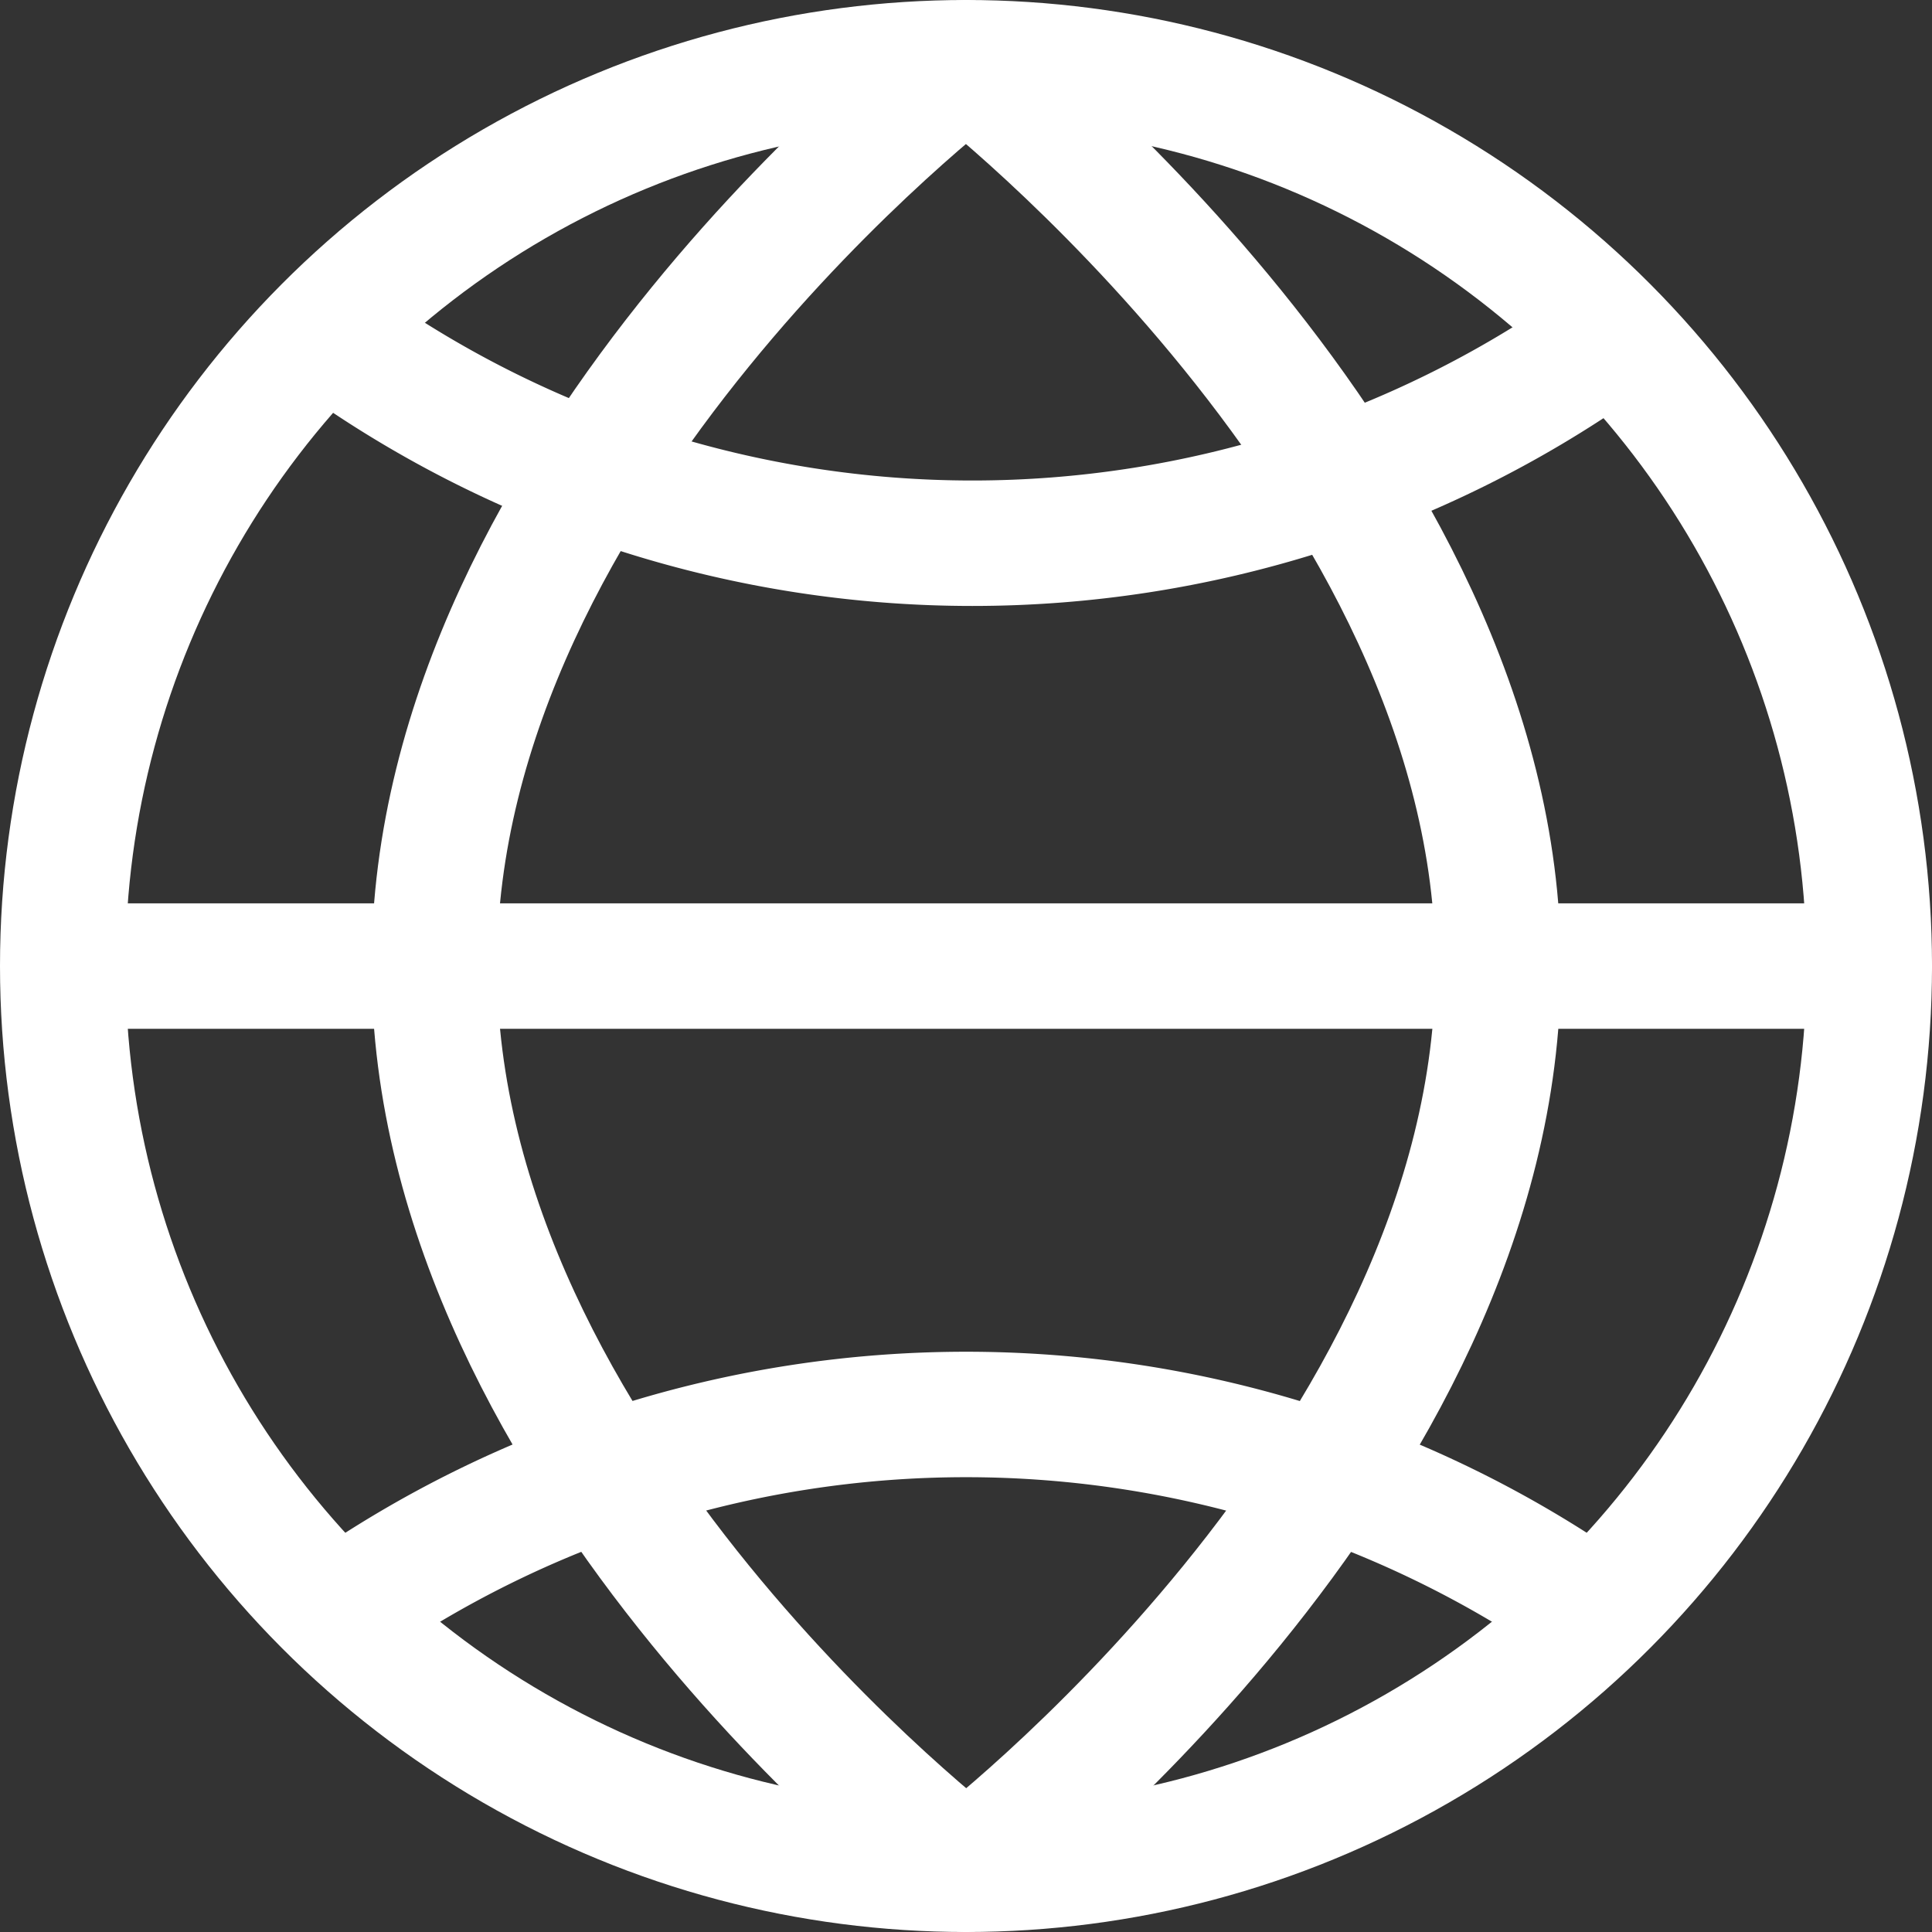
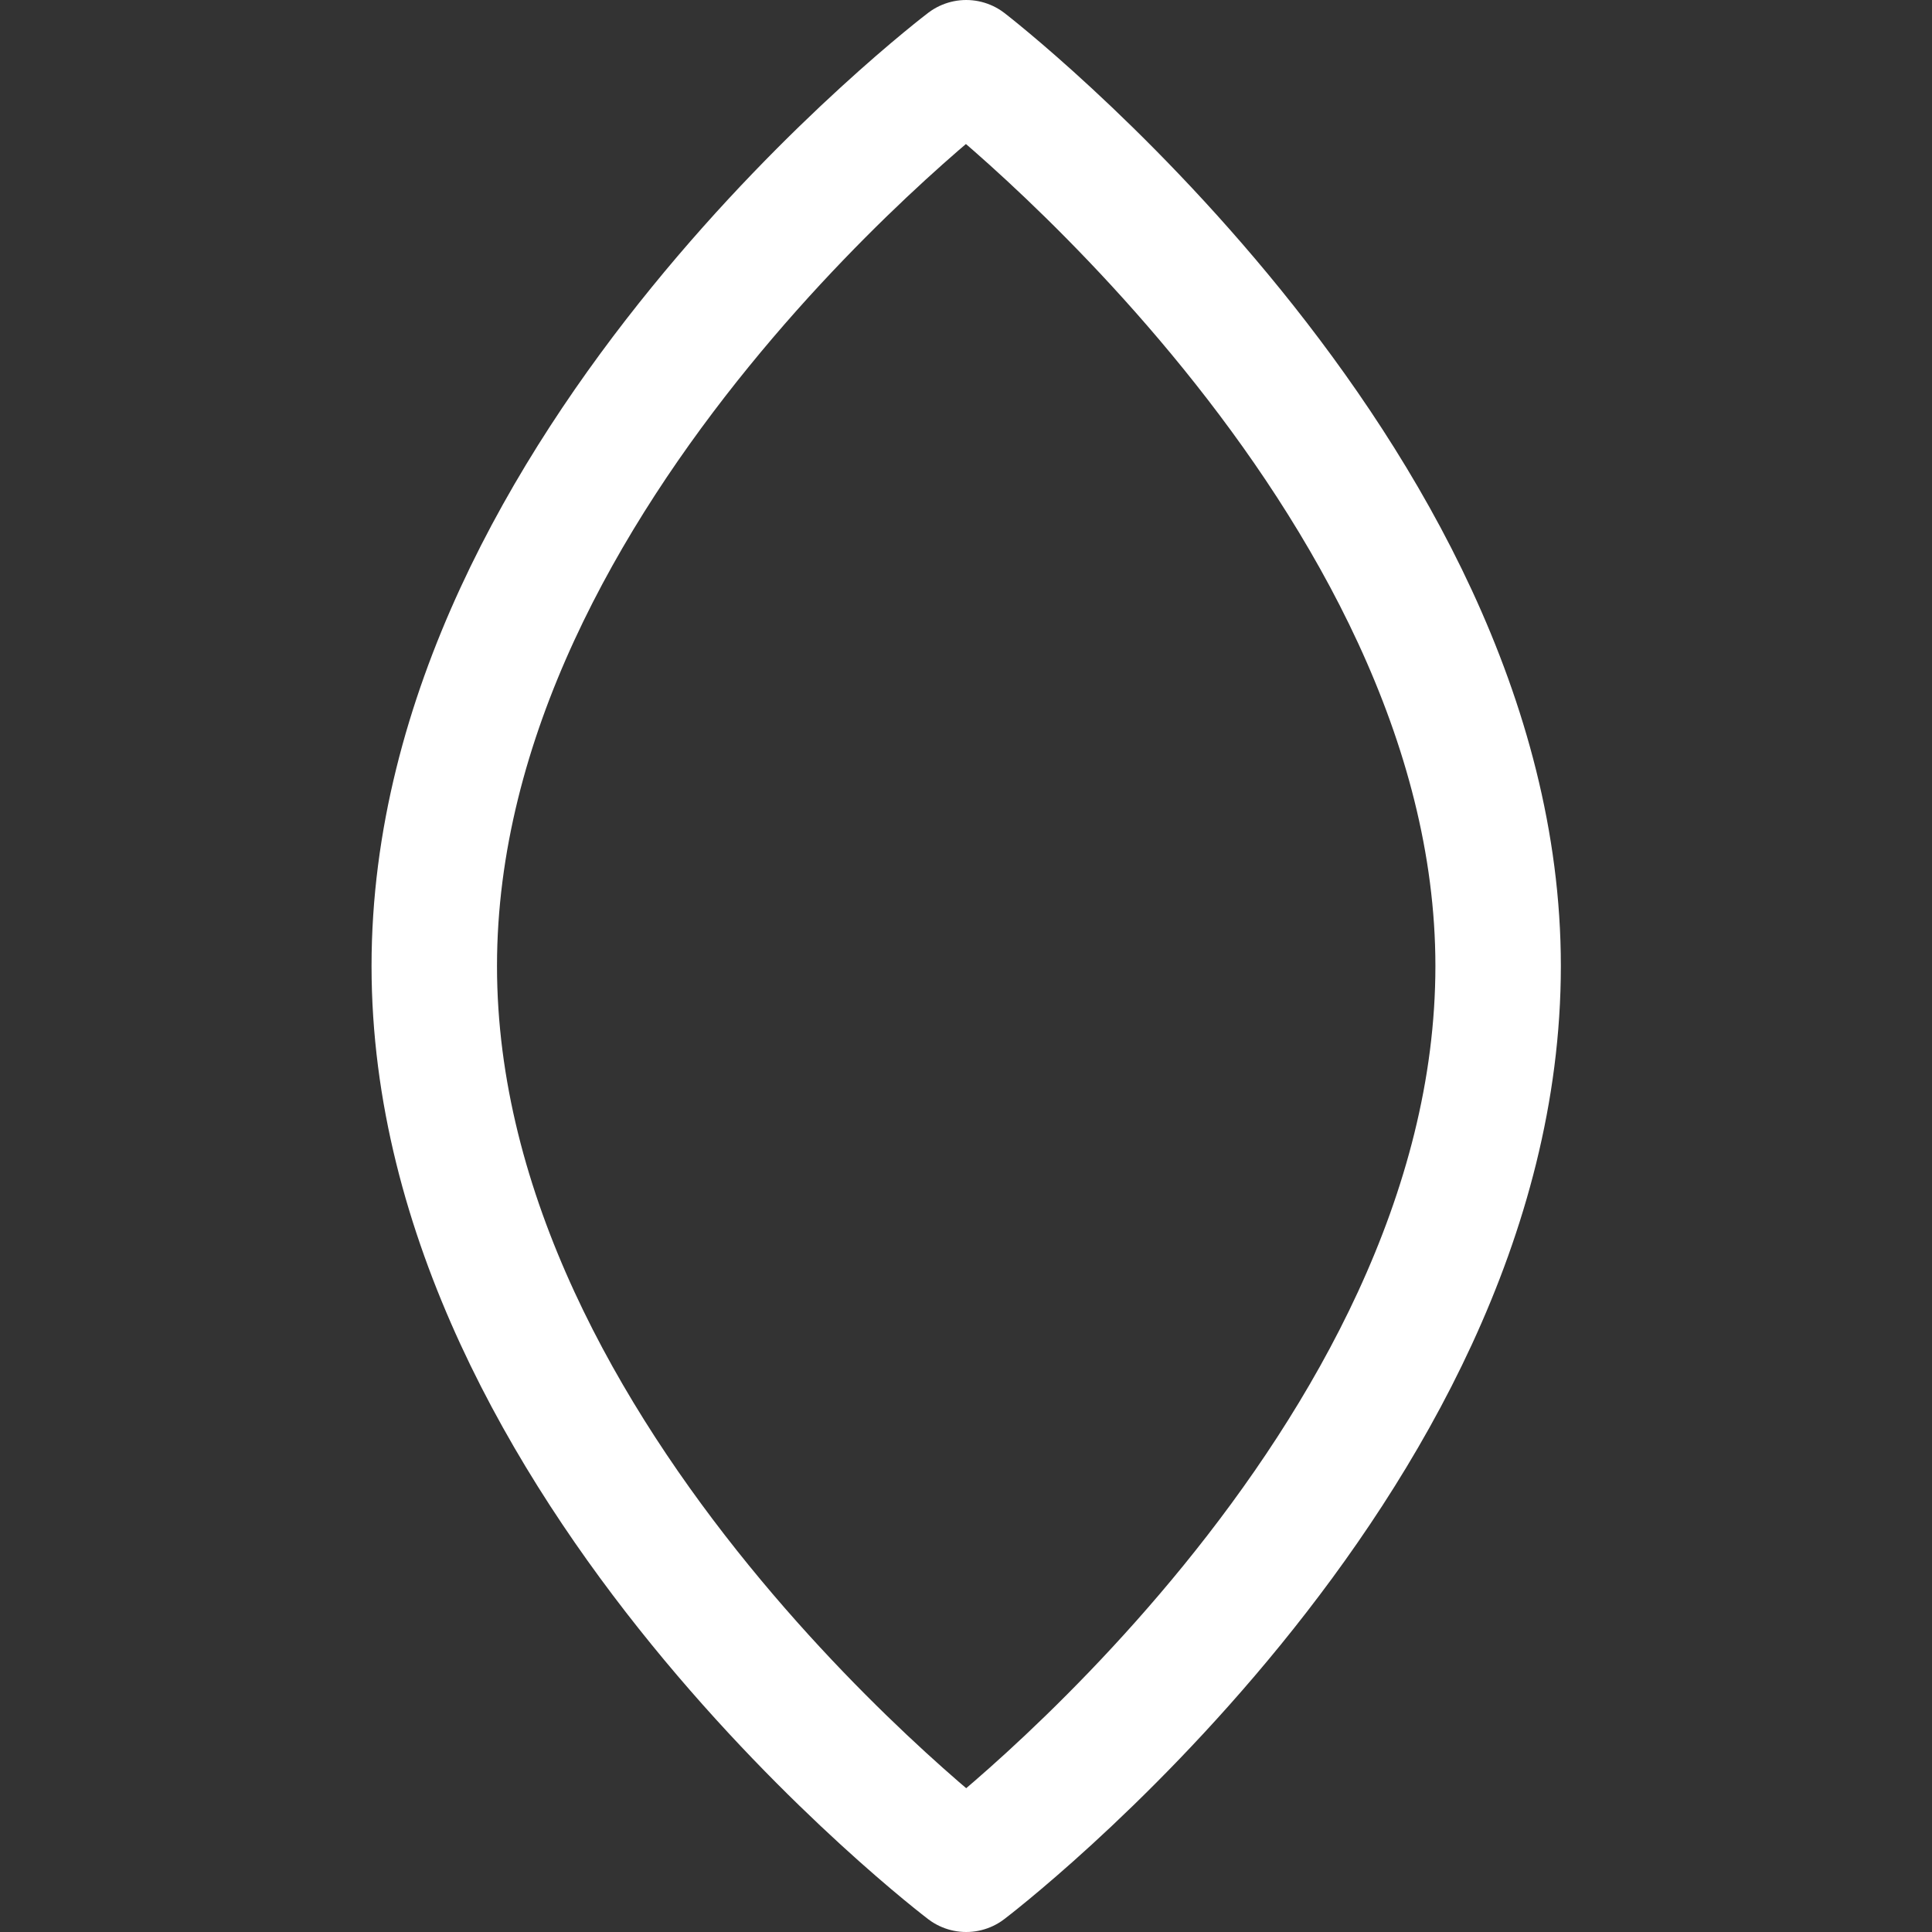
<svg xmlns="http://www.w3.org/2000/svg" viewBox="0 0 19.25 19.25">
  <rect x="0" y="0" width="19.25" height="19.25" fill="#333333" stroke="none" />
  <defs>
    <style>
      .cls-1 {
        fill: none;
        stroke: #fff;
        stroke-linecap: round;
        stroke-linejoin: round;
        stroke-miterlimit: 10;
        stroke-width: 1.25px;
      }
    </style>
  </defs>
  <g id="_333" data-name="333" transform="translate(-1702.375 -62.891)">
-     <circle id="椭圆_153" data-name="椭圆 153" class="cls-1" cx="9" cy="9" r="9" transform="translate(1703 63.516)" />
    <path id="路径_32180" data-name="路径 32180" class="cls-1" d="M991.6,3743.8c0,4.979-5.3,9-5.3,9s-5.3-4.021-5.3-9,5.3-9,5.3-9S991.6,3738.885,991.6,3743.8Z" transform="translate(725.702 -3671.284)" />
-     <path id="路径_32181" data-name="路径 32181" class="cls-1" d="M992.111,3739.2a10.878,10.878,0,0,1-12.511,0" transform="translate(726.208 -3672.875)" />
-     <path id="路径_32182" data-name="路径 32182" class="cls-1" d="M979.5,3757.879a10.878,10.878,0,0,1,12.511,0" transform="translate(726.245 -3678.916)" />
-     <line id="直线_1441" data-name="直线 1441" class="cls-1" x2="17.936" transform="translate(1703.063 72.517)" />
  </g>
</svg>